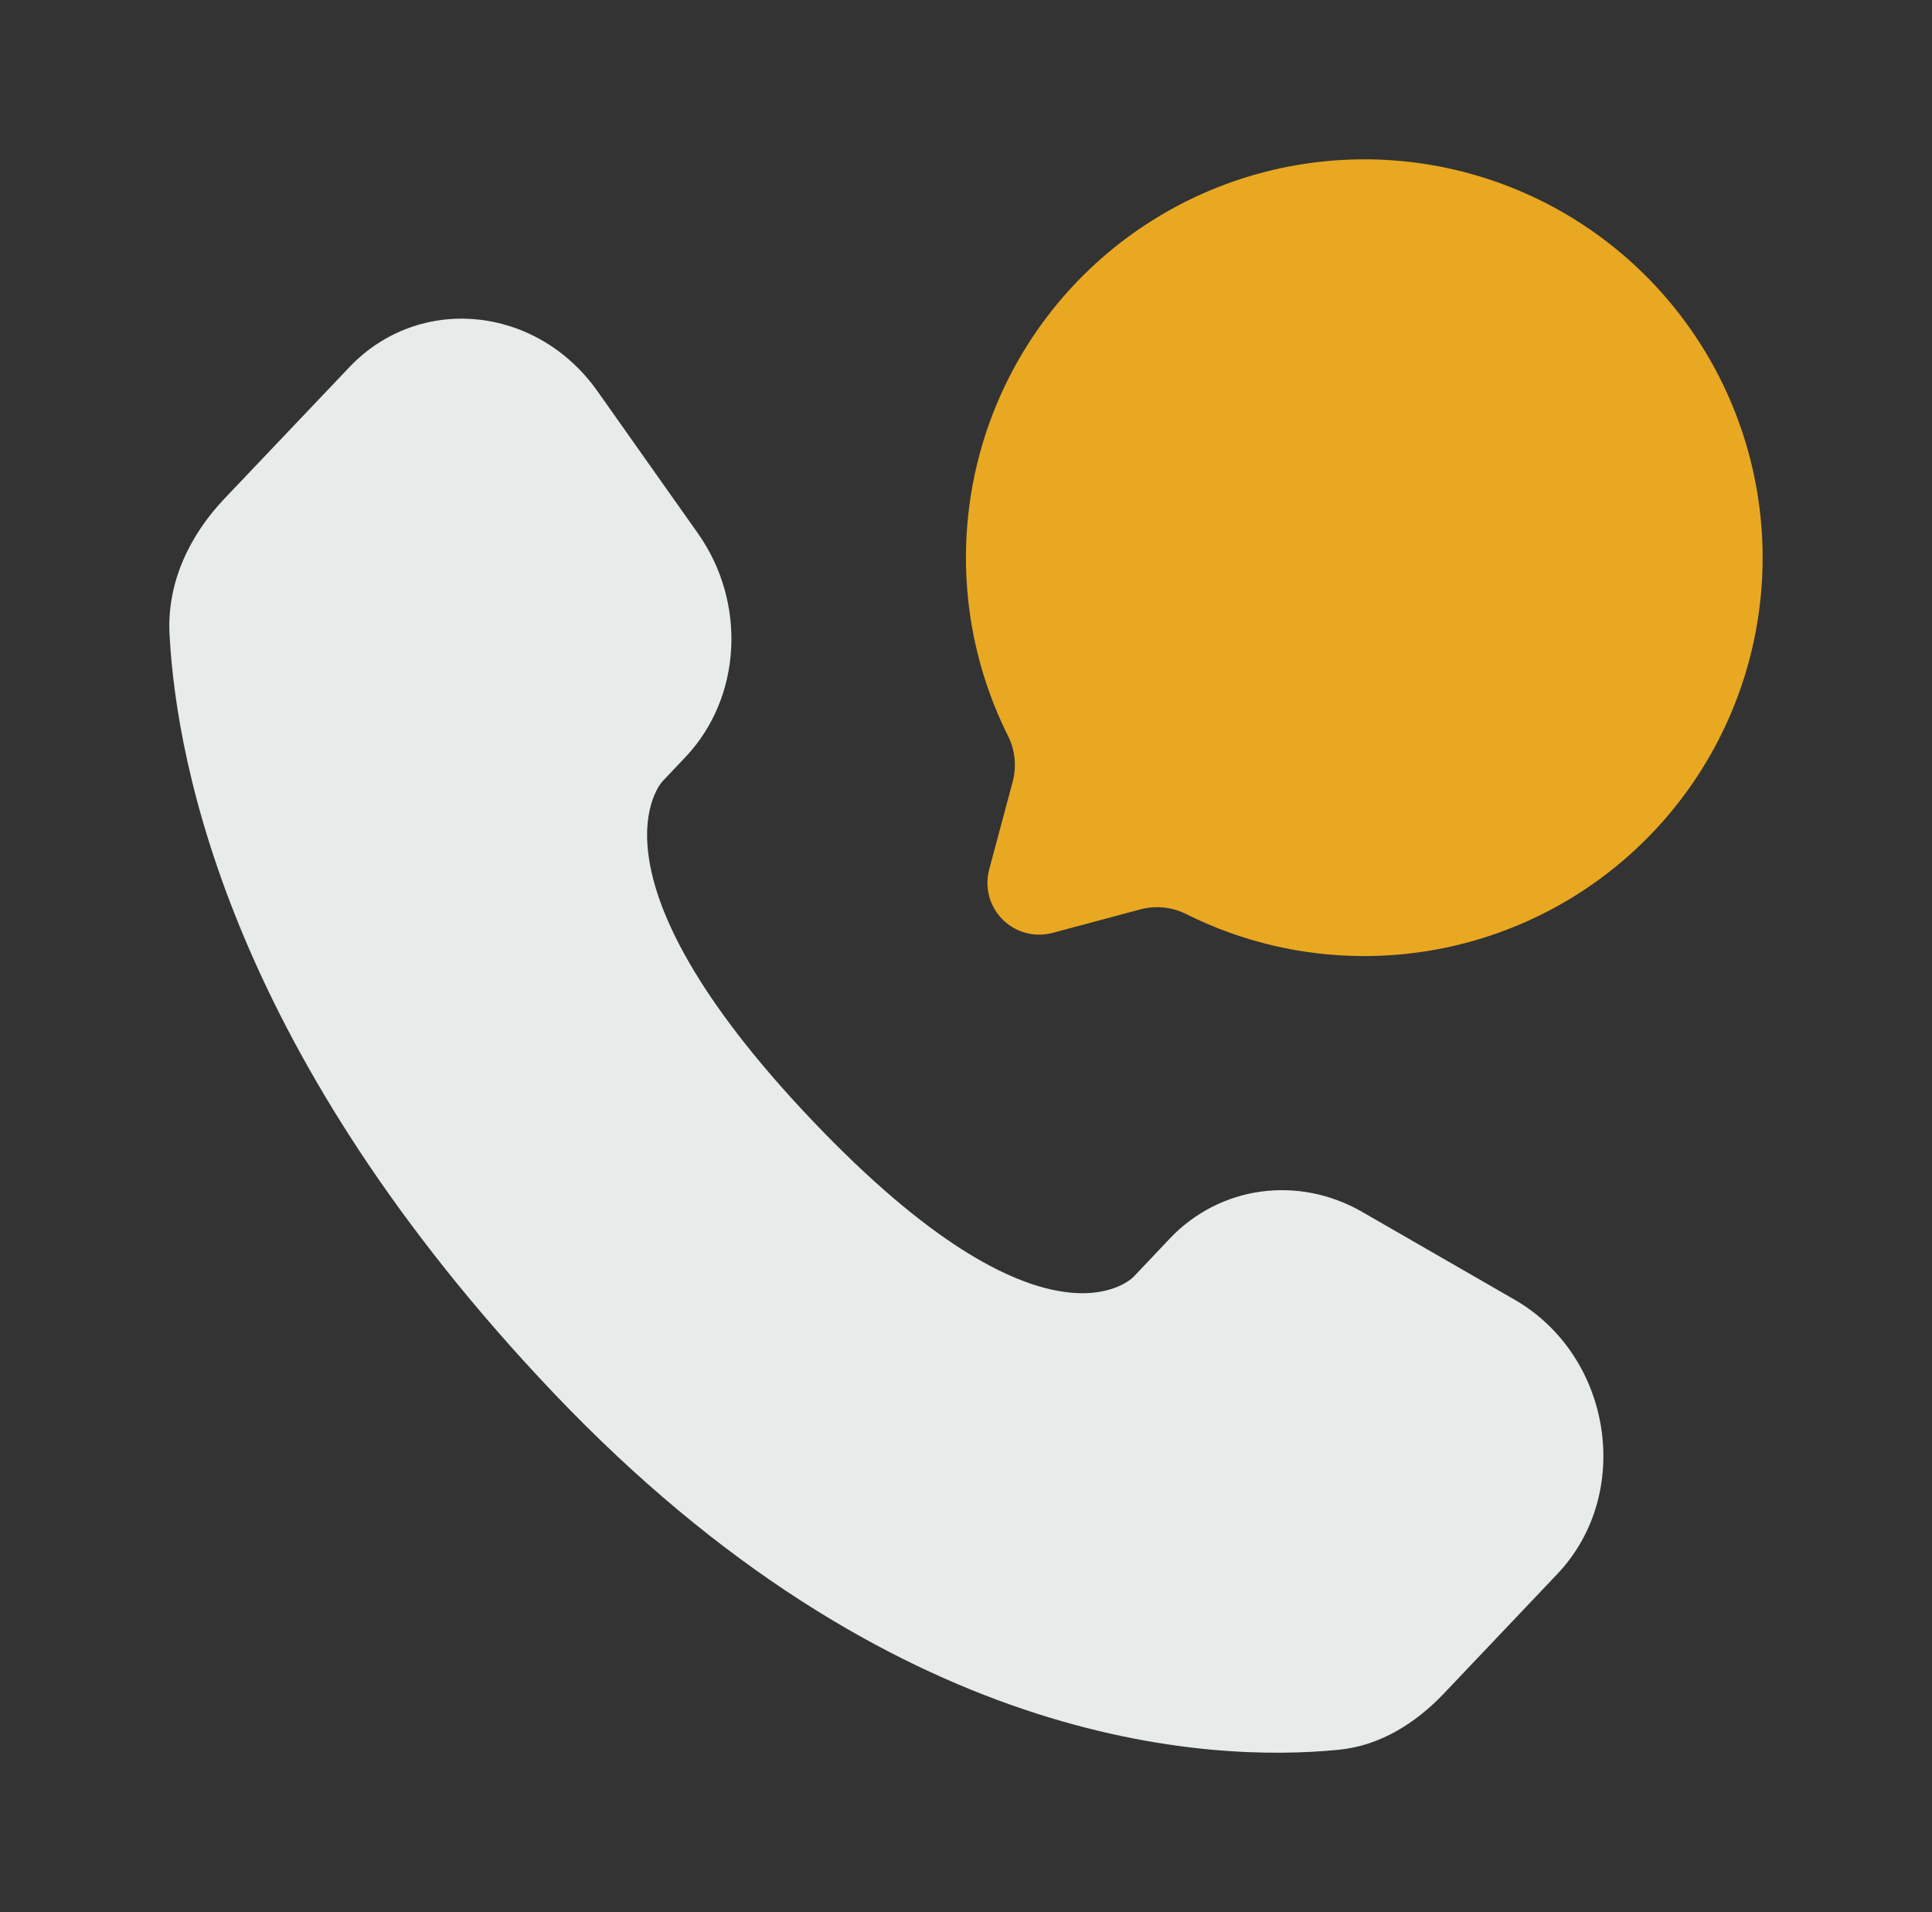
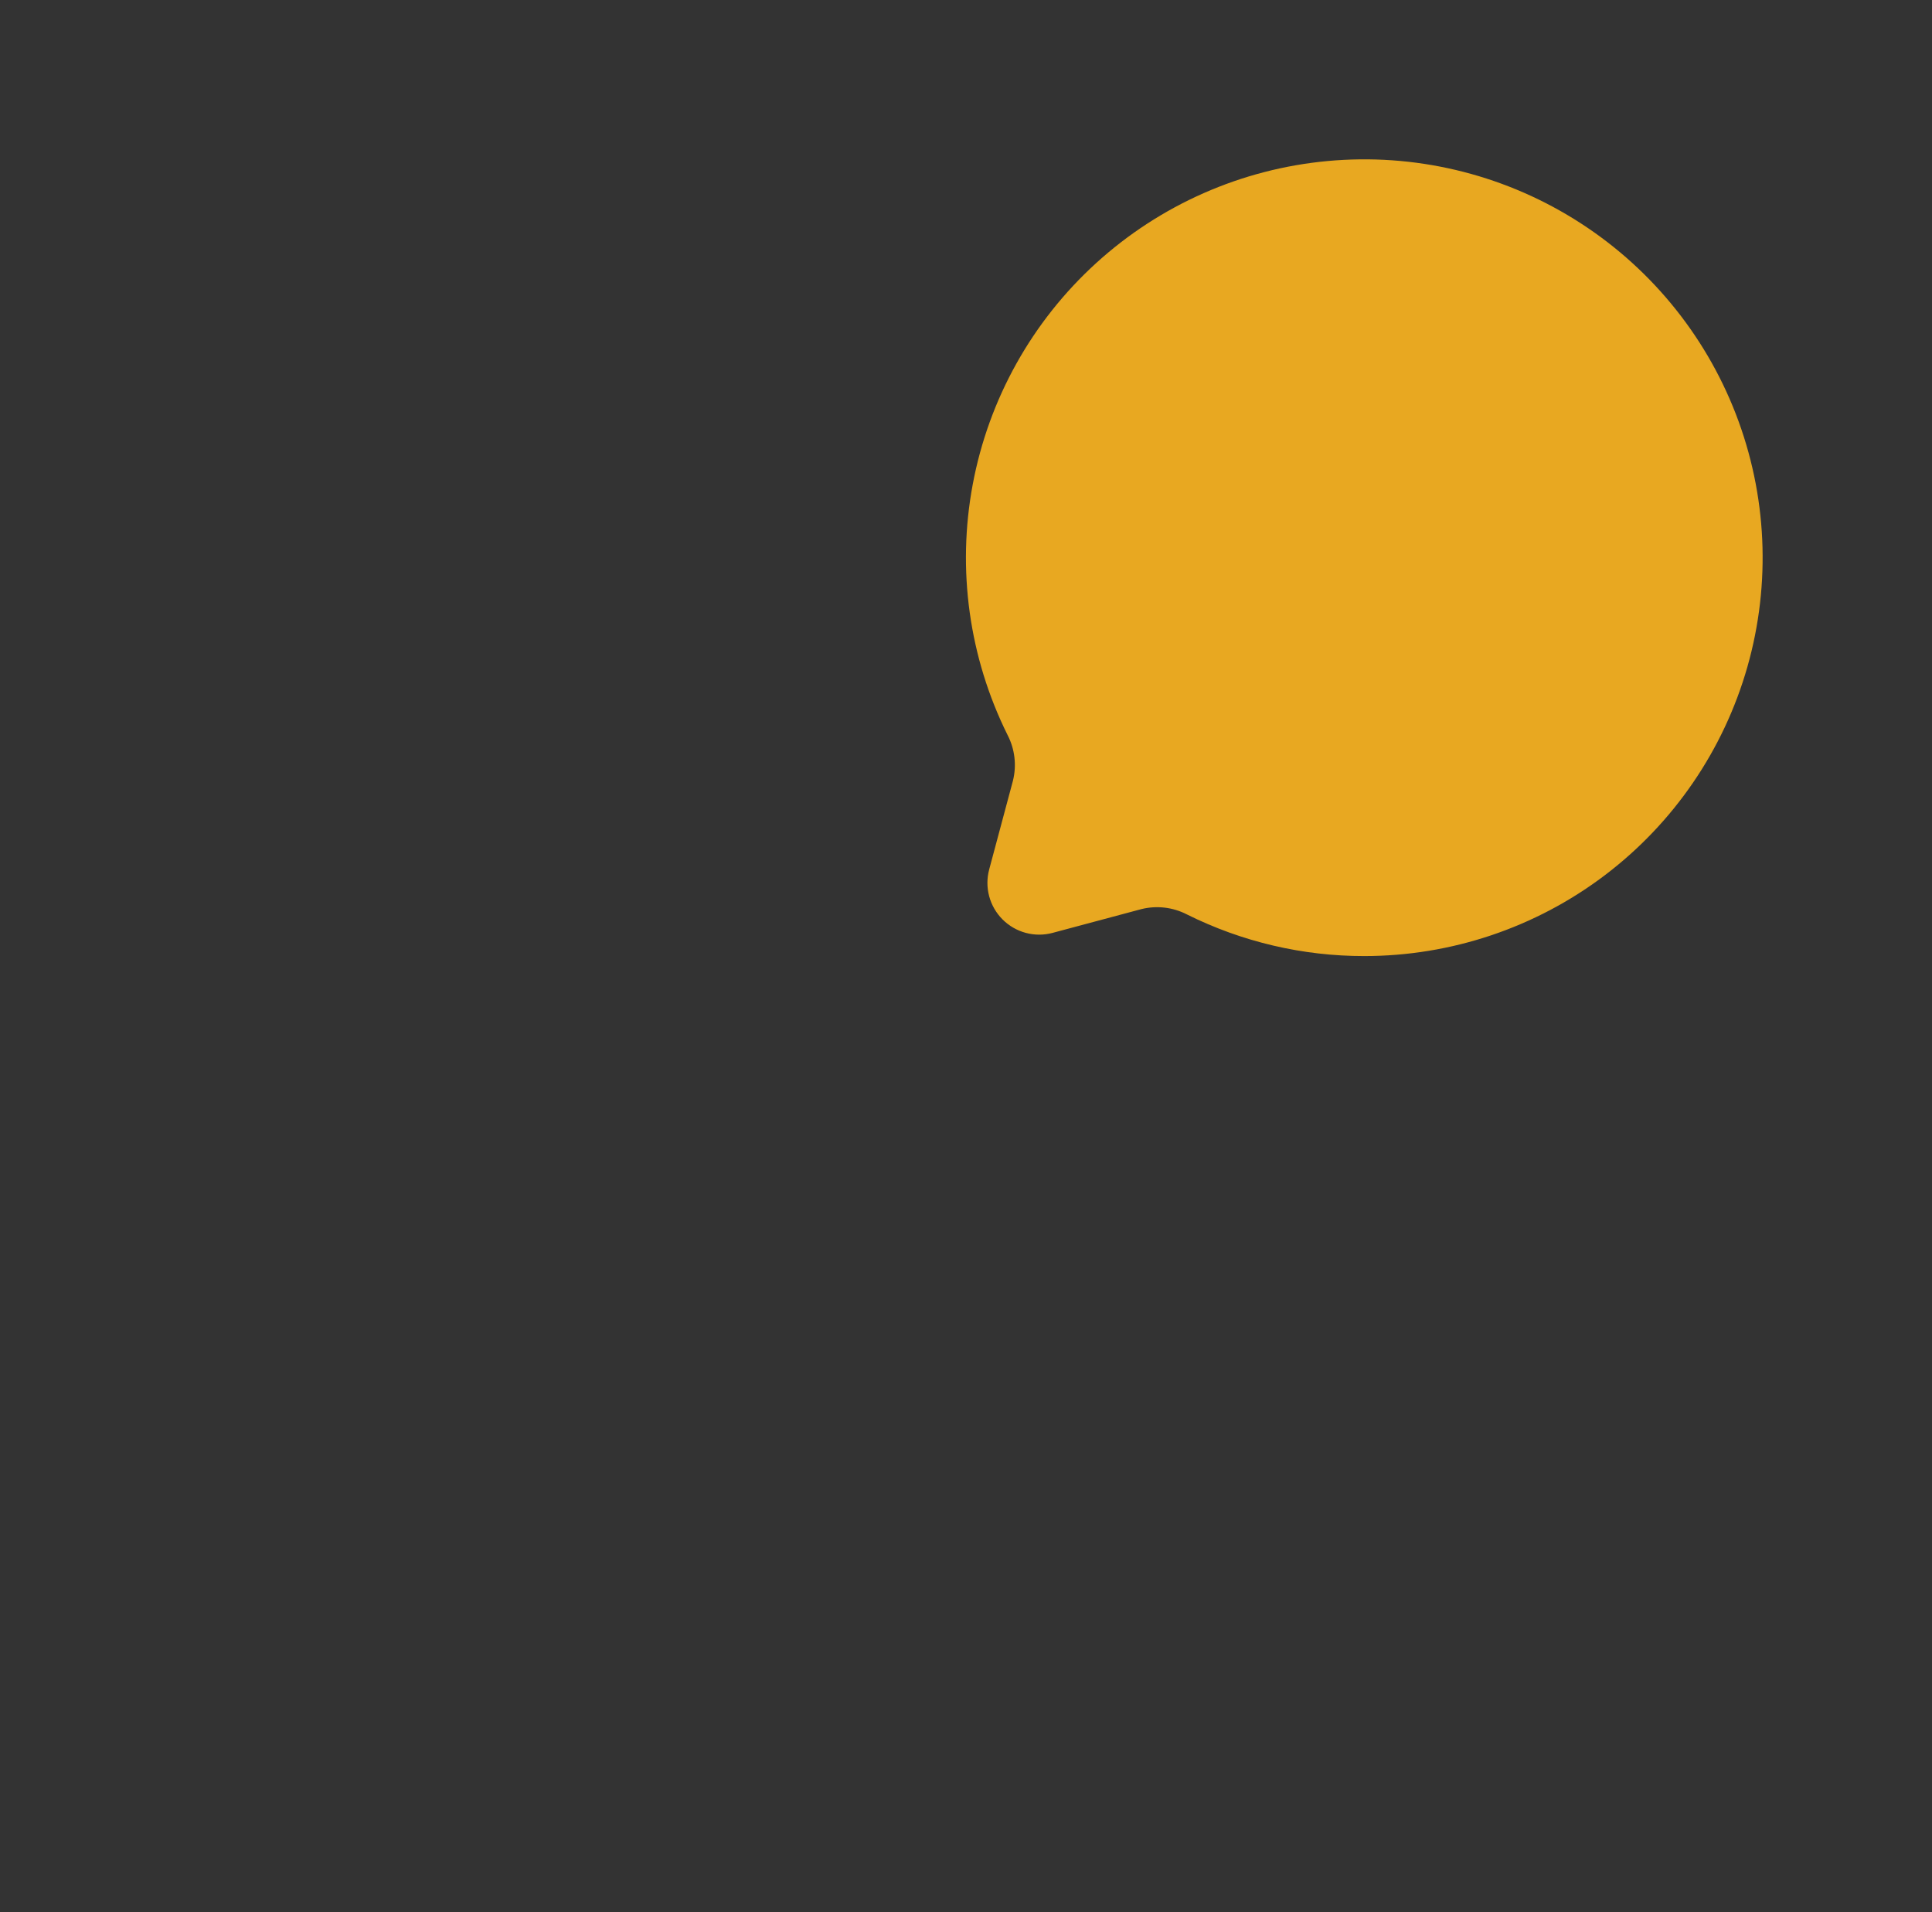
<svg xmlns="http://www.w3.org/2000/svg" width="97" height="96" viewBox="0 0 97 96" fill="none">
  <rect x="0" y="0" width="97" height="96" fill="#333333" stroke="none" />
-   <path opacity="0.9" d="M58.724 62.191L56.904 64.111C56.904 64.111 52.572 68.667 40.752 56.223C28.932 43.779 33.264 39.223 33.264 39.223L34.412 38.011C37.236 35.035 37.504 30.259 35.036 26.771L29.996 19.639C26.94 15.319 21.04 14.751 17.54 18.435L11.264 25.039C9.532 26.867 8.372 29.231 8.512 31.859C8.872 38.579 11.744 53.031 27.76 69.899C44.748 87.779 60.688 88.491 67.204 87.847C69.268 87.647 71.06 86.531 72.504 85.011L78.184 79.027C82.024 74.987 80.944 68.067 76.032 65.243L68.392 60.843C65.168 58.991 61.244 59.535 58.724 62.187V62.191Z" fill="#FBFFFE" />
  <path opacity="0.9" d="M68.5 47.999C72.849 47.998 77.08 46.58 80.55 43.959C84.021 41.337 86.543 37.656 87.733 33.473C88.923 29.29 88.718 24.832 87.147 20.776C85.576 16.721 82.726 13.287 79.029 10.997C75.332 8.707 70.988 7.684 66.657 8.084C62.327 8.484 58.244 10.285 55.029 13.213C51.813 16.142 49.64 20.039 48.839 24.314C48.038 28.589 48.652 33.008 50.588 36.903C50.954 37.61 51.049 38.427 50.856 39.199L49.664 43.651C49.546 44.092 49.546 44.556 49.664 44.997C49.782 45.437 50.014 45.839 50.337 46.162C50.66 46.485 51.062 46.717 51.502 46.835C51.943 46.953 52.407 46.953 52.848 46.835L57.3 45.643C58.072 45.45 58.889 45.545 59.596 45.911C62.362 47.288 65.41 48.003 68.5 47.999Z" fill="#FCB51F" />
</svg>